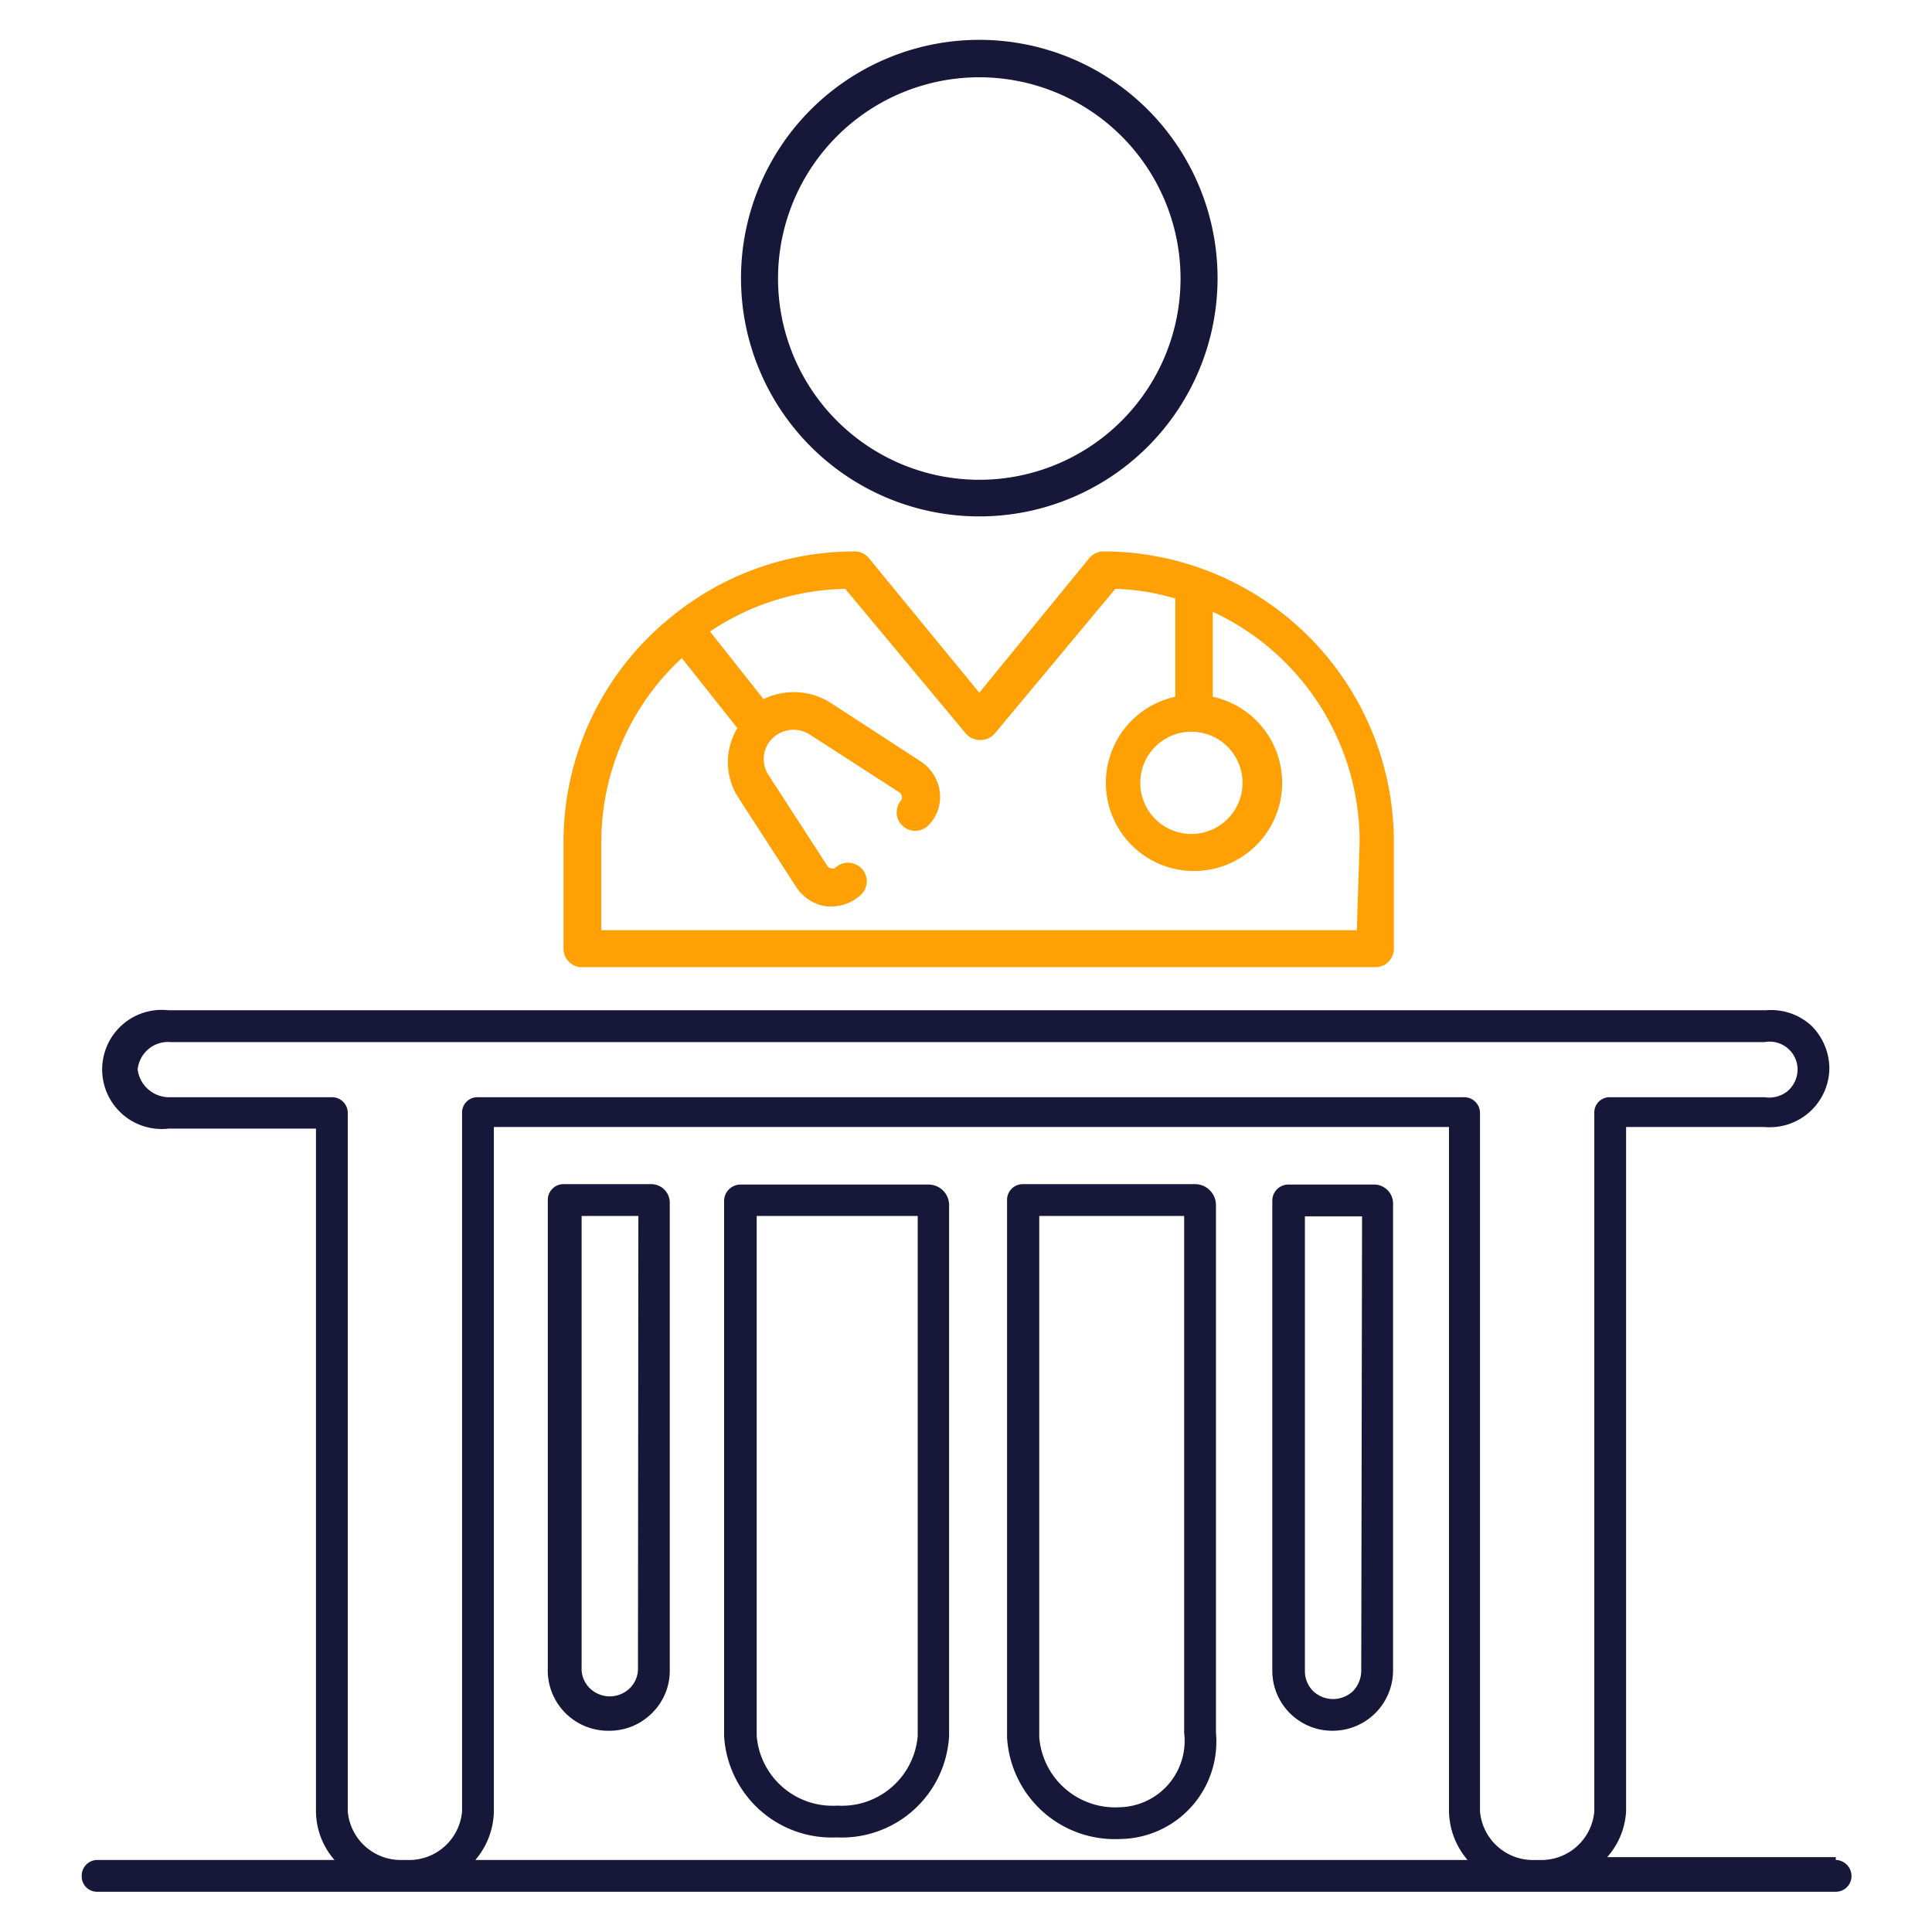
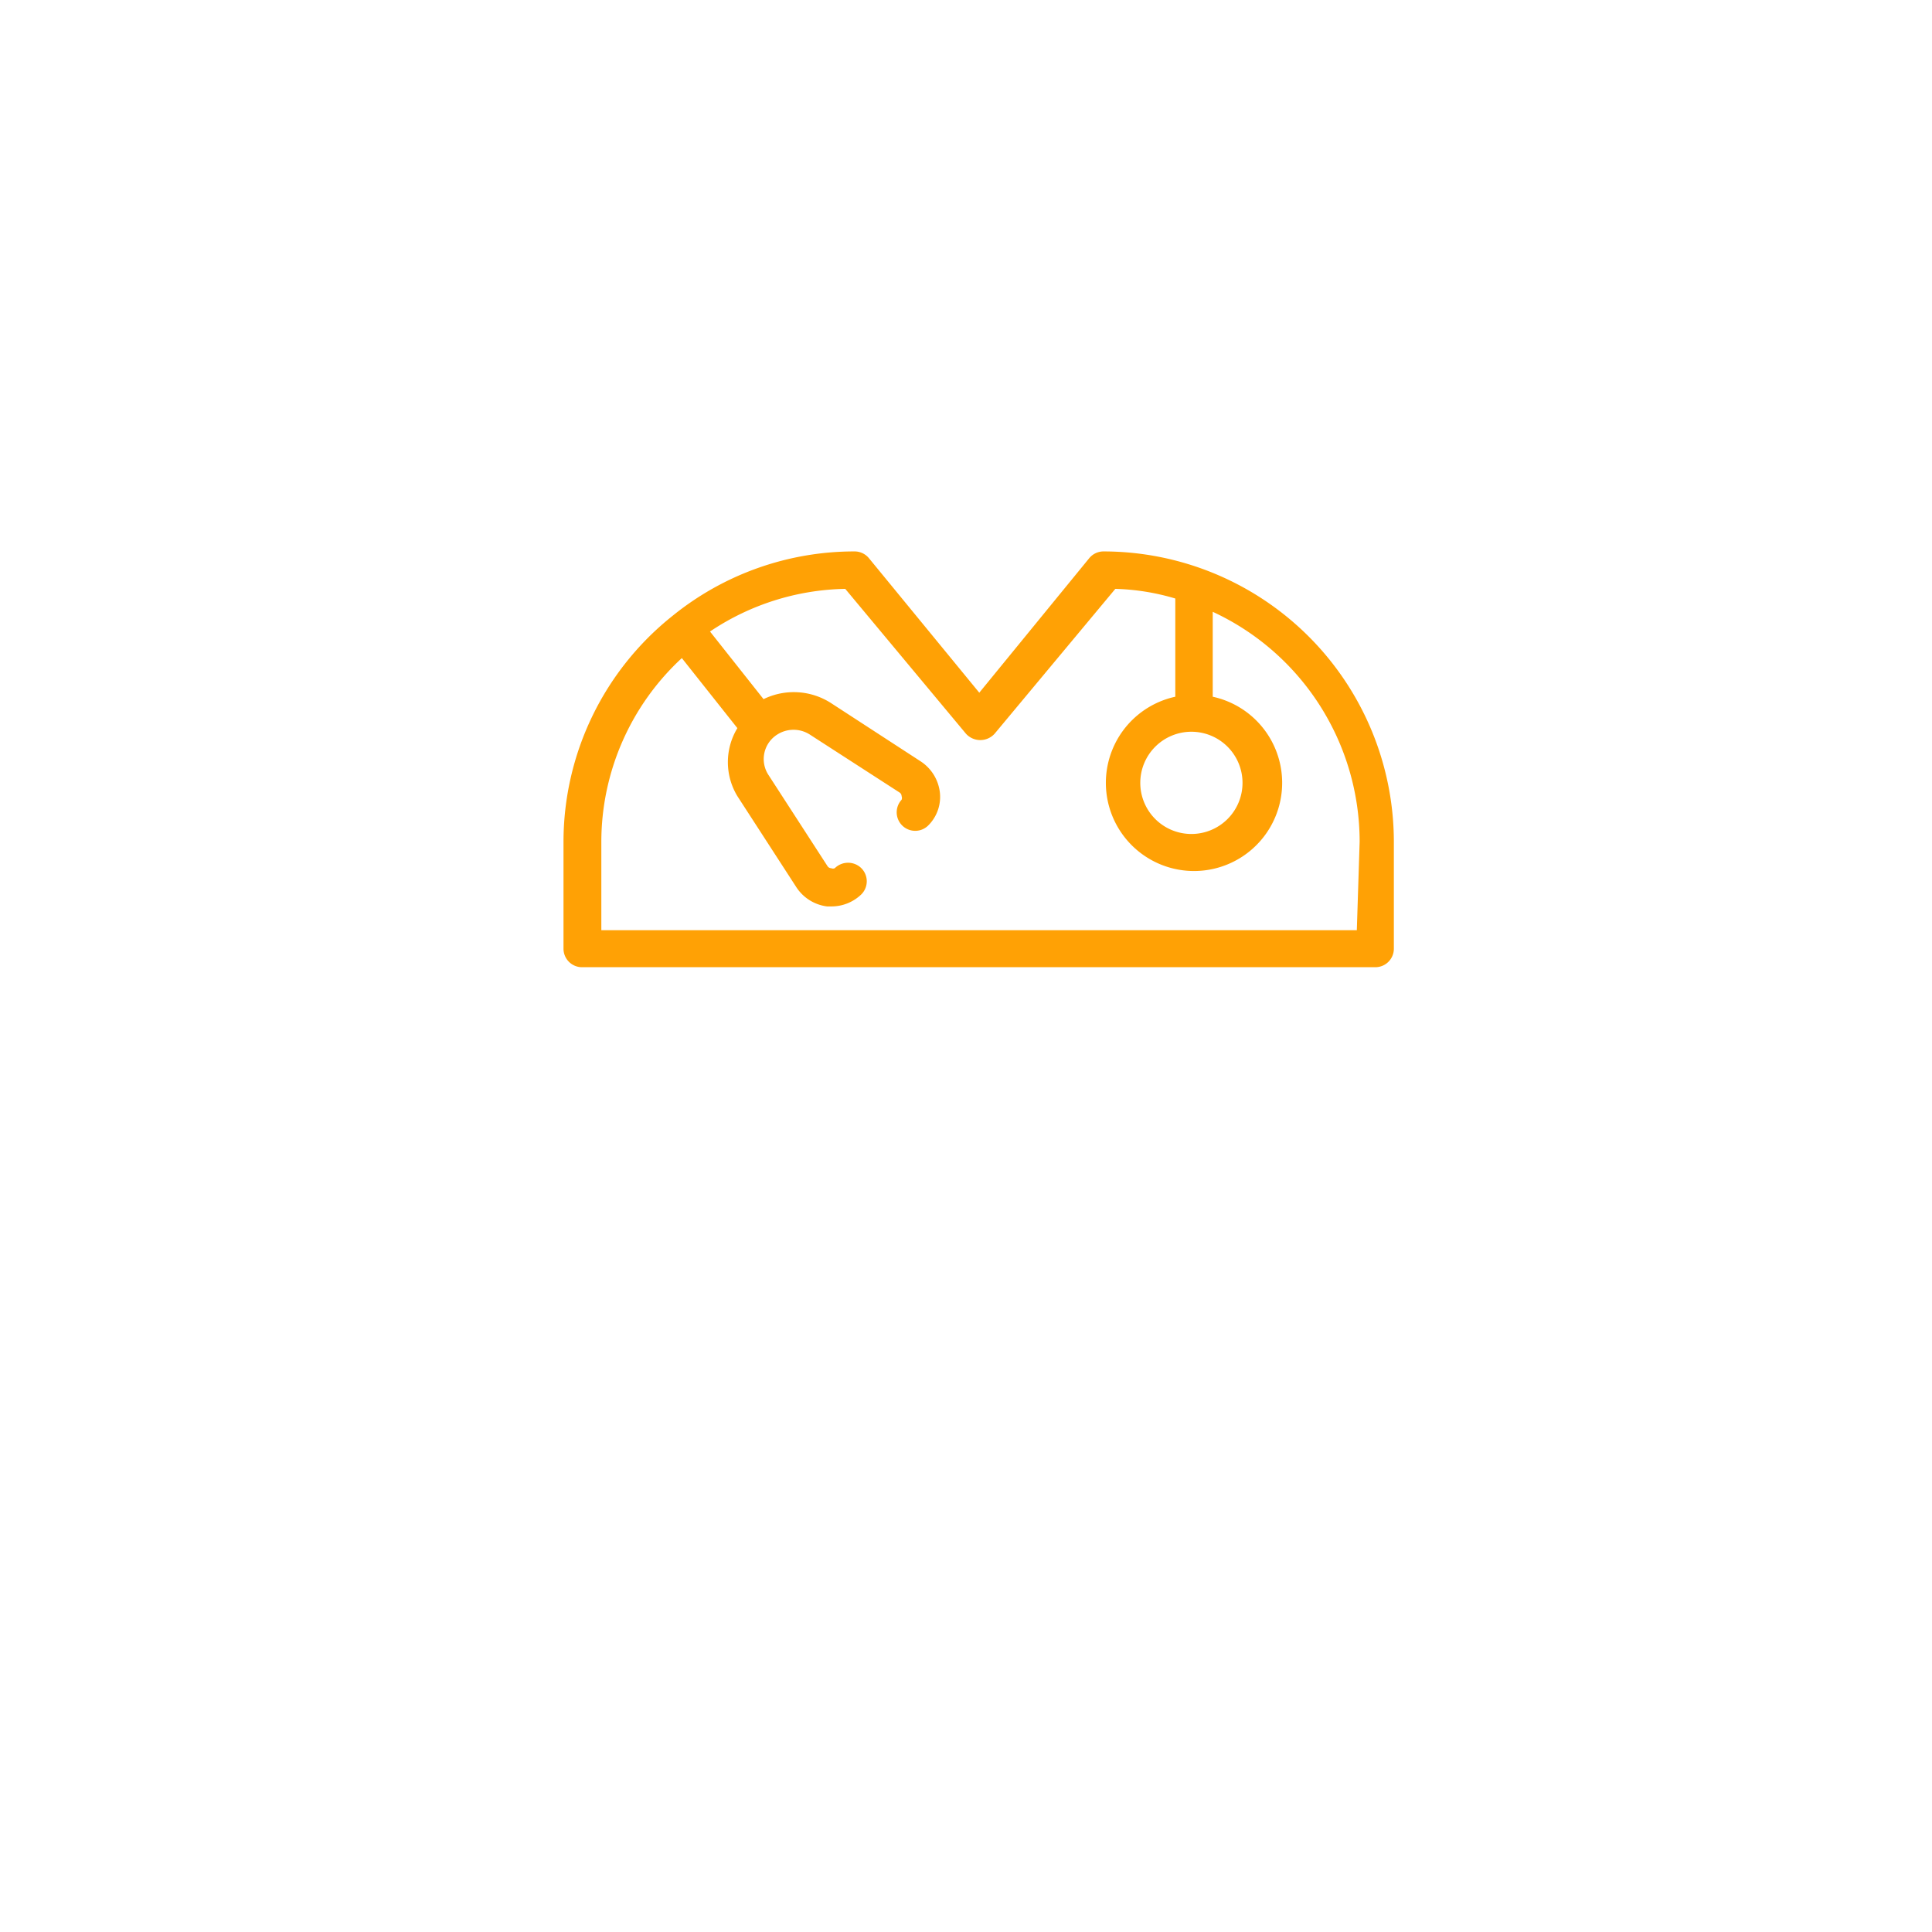
<svg xmlns="http://www.w3.org/2000/svg" viewBox="0 0 48 48">
  <defs>
    <style>.cls-1{fill:#17173a;}.cls-2{fill:#ffa105;}</style>
  </defs>
  <g id="Medical_Malpractise" data-name="Medical Malpractise">
-     <path class="cls-1" d="M23.06,29.43H18.39a.41.41,0,0,0-.4.4V43.13a2.68,2.68,0,0,0,2.8,2.52,2.67,2.67,0,0,0,2.79-2.52V29.94a.51.51,0,0,0-.52-.51Zm-.26,13.7a1.89,1.89,0,0,1-2,1.73,1.89,1.89,0,0,1-2-1.73V30.21h4Zm6.88-13.71H25.41a.39.39,0,0,0-.39.4V43.16a2.68,2.68,0,0,0,2.8,2.53,2.42,2.42,0,0,0,2.39-2.64V29.94a.52.52,0,0,0-.52-.52ZM27.82,44.9a1.89,1.89,0,0,1-2-1.74V30.21h3.6V43.05a1.65,1.65,0,0,1-1.6,1.85Zm6.33-15.47H32a.4.4,0,0,0-.39.4V41.5A1.49,1.49,0,0,0,33.11,43a1.5,1.5,0,0,0,1.5-1.51V29.89a.47.47,0,0,0-.46-.46ZM33.82,41.5a.74.74,0,0,1-.2.51.72.72,0,0,1-1,0,.7.7,0,0,1-.2-.51V30.22h1.42ZM16.19,29.42H14a.39.39,0,0,0-.39.4V41.44A1.5,1.5,0,0,0,15.14,43a1.49,1.49,0,0,0,1.07-.45,1.47,1.47,0,0,0,.43-1.07V29.88a.46.46,0,0,0-.45-.46Zm-.34,12a.68.68,0,0,1-.2.52.71.71,0,0,1-1,0,.68.68,0,0,1-.2-.52V30.21h1.41Zm29.76,4.72H39.93A1.87,1.87,0,0,0,40.4,45V28h3.44a1.48,1.48,0,0,0,1.61-1.47A1.51,1.51,0,0,0,45,25.48a1.48,1.48,0,0,0-1.13-.38H4.19a1.48,1.48,0,1,0,0,2.94H7.85V45a1.86,1.86,0,0,0,.46,1.21H2.42a.39.39,0,0,0-.39.4.38.38,0,0,0,.39.39H45.61a.39.39,0,0,0,.39-.39.4.4,0,0,0-.39-.4ZM8.64,45V27.65a.39.39,0,0,0-.4-.39h-4a.79.79,0,0,1-.82-.69.76.76,0,0,1,.82-.68H43.84a.7.7,0,0,1,.57.15.69.69,0,0,1,.25.53.71.71,0,0,1-.25.54.73.73,0,0,1-.57.15H40a.38.38,0,0,0-.39.39V45a1.32,1.32,0,0,1-1.38,1.21h-.08A1.32,1.32,0,0,1,36.77,45V27.65a.39.39,0,0,0-.12-.28.39.39,0,0,0-.27-.11H11.87a.38.38,0,0,0-.39.39V45a1.32,1.32,0,0,1-1.38,1.21H10A1.32,1.32,0,0,1,8.64,45Zm27.8,1.21H11.81A1.91,1.91,0,0,0,12.27,45V28H36V45a1.91,1.91,0,0,0,.46,1.21Z" />
-     <path class="cls-1" d="M24.33,12.83a5.92,5.92,0,1,0-5.92-5.92,5.92,5.92,0,0,0,5.92,5.92Zm0-10.91a5,5,0,1,1-5,5,5,5,0,0,1,5-5Z" />
    <path class="cls-2" d="M27.42,13.7a.46.46,0,0,0-.36.17l-2.73,3.34-2.74-3.34a.46.46,0,0,0-.36-.17,7.17,7.17,0,0,0-4.52,1.6h0l0,0A7.18,7.18,0,0,0,14,20.91v2.66a.46.46,0,0,0,.46.46H34.17a.46.46,0,0,0,.46-.46V20.91a7.22,7.22,0,0,0-7.21-7.21Zm2.17,4.48a1.27,1.27,0,1,1-1.26,1.27A1.27,1.27,0,0,1,29.59,18.18Zm4.12,4.93H14.94v-2.2a6.22,6.22,0,0,1,2-4.56l1.38,1.74a1.63,1.63,0,0,0,0,1.69l1.47,2.27a1.07,1.07,0,0,0,.76.47h.11a1.07,1.07,0,0,0,.74-.3.46.46,0,0,0,0-.65.47.47,0,0,0-.66,0,.11.11,0,0,1-.09,0,.11.11,0,0,1-.09-.05l-1.47-2.27a.72.72,0,0,1,.22-1,.75.75,0,0,1,.81,0l2.23,1.44a.11.11,0,0,1,.05.09.12.12,0,0,1,0,.09.46.46,0,0,0,.65.65,1,1,0,0,0,.3-.84,1.07,1.07,0,0,0-.47-.76l-2.23-1.45a1.71,1.71,0,0,0-1.68-.1l-1.33-1.68A6.22,6.22,0,0,1,21,14.63L24,18.23a.48.48,0,0,0,.71,0l3-3.6a5.73,5.73,0,0,1,1.49.24v2.44a2.19,2.19,0,1,0,.93,0V15.2a6.3,6.3,0,0,1,3.65,5.71Z" />
  </g>
</svg>